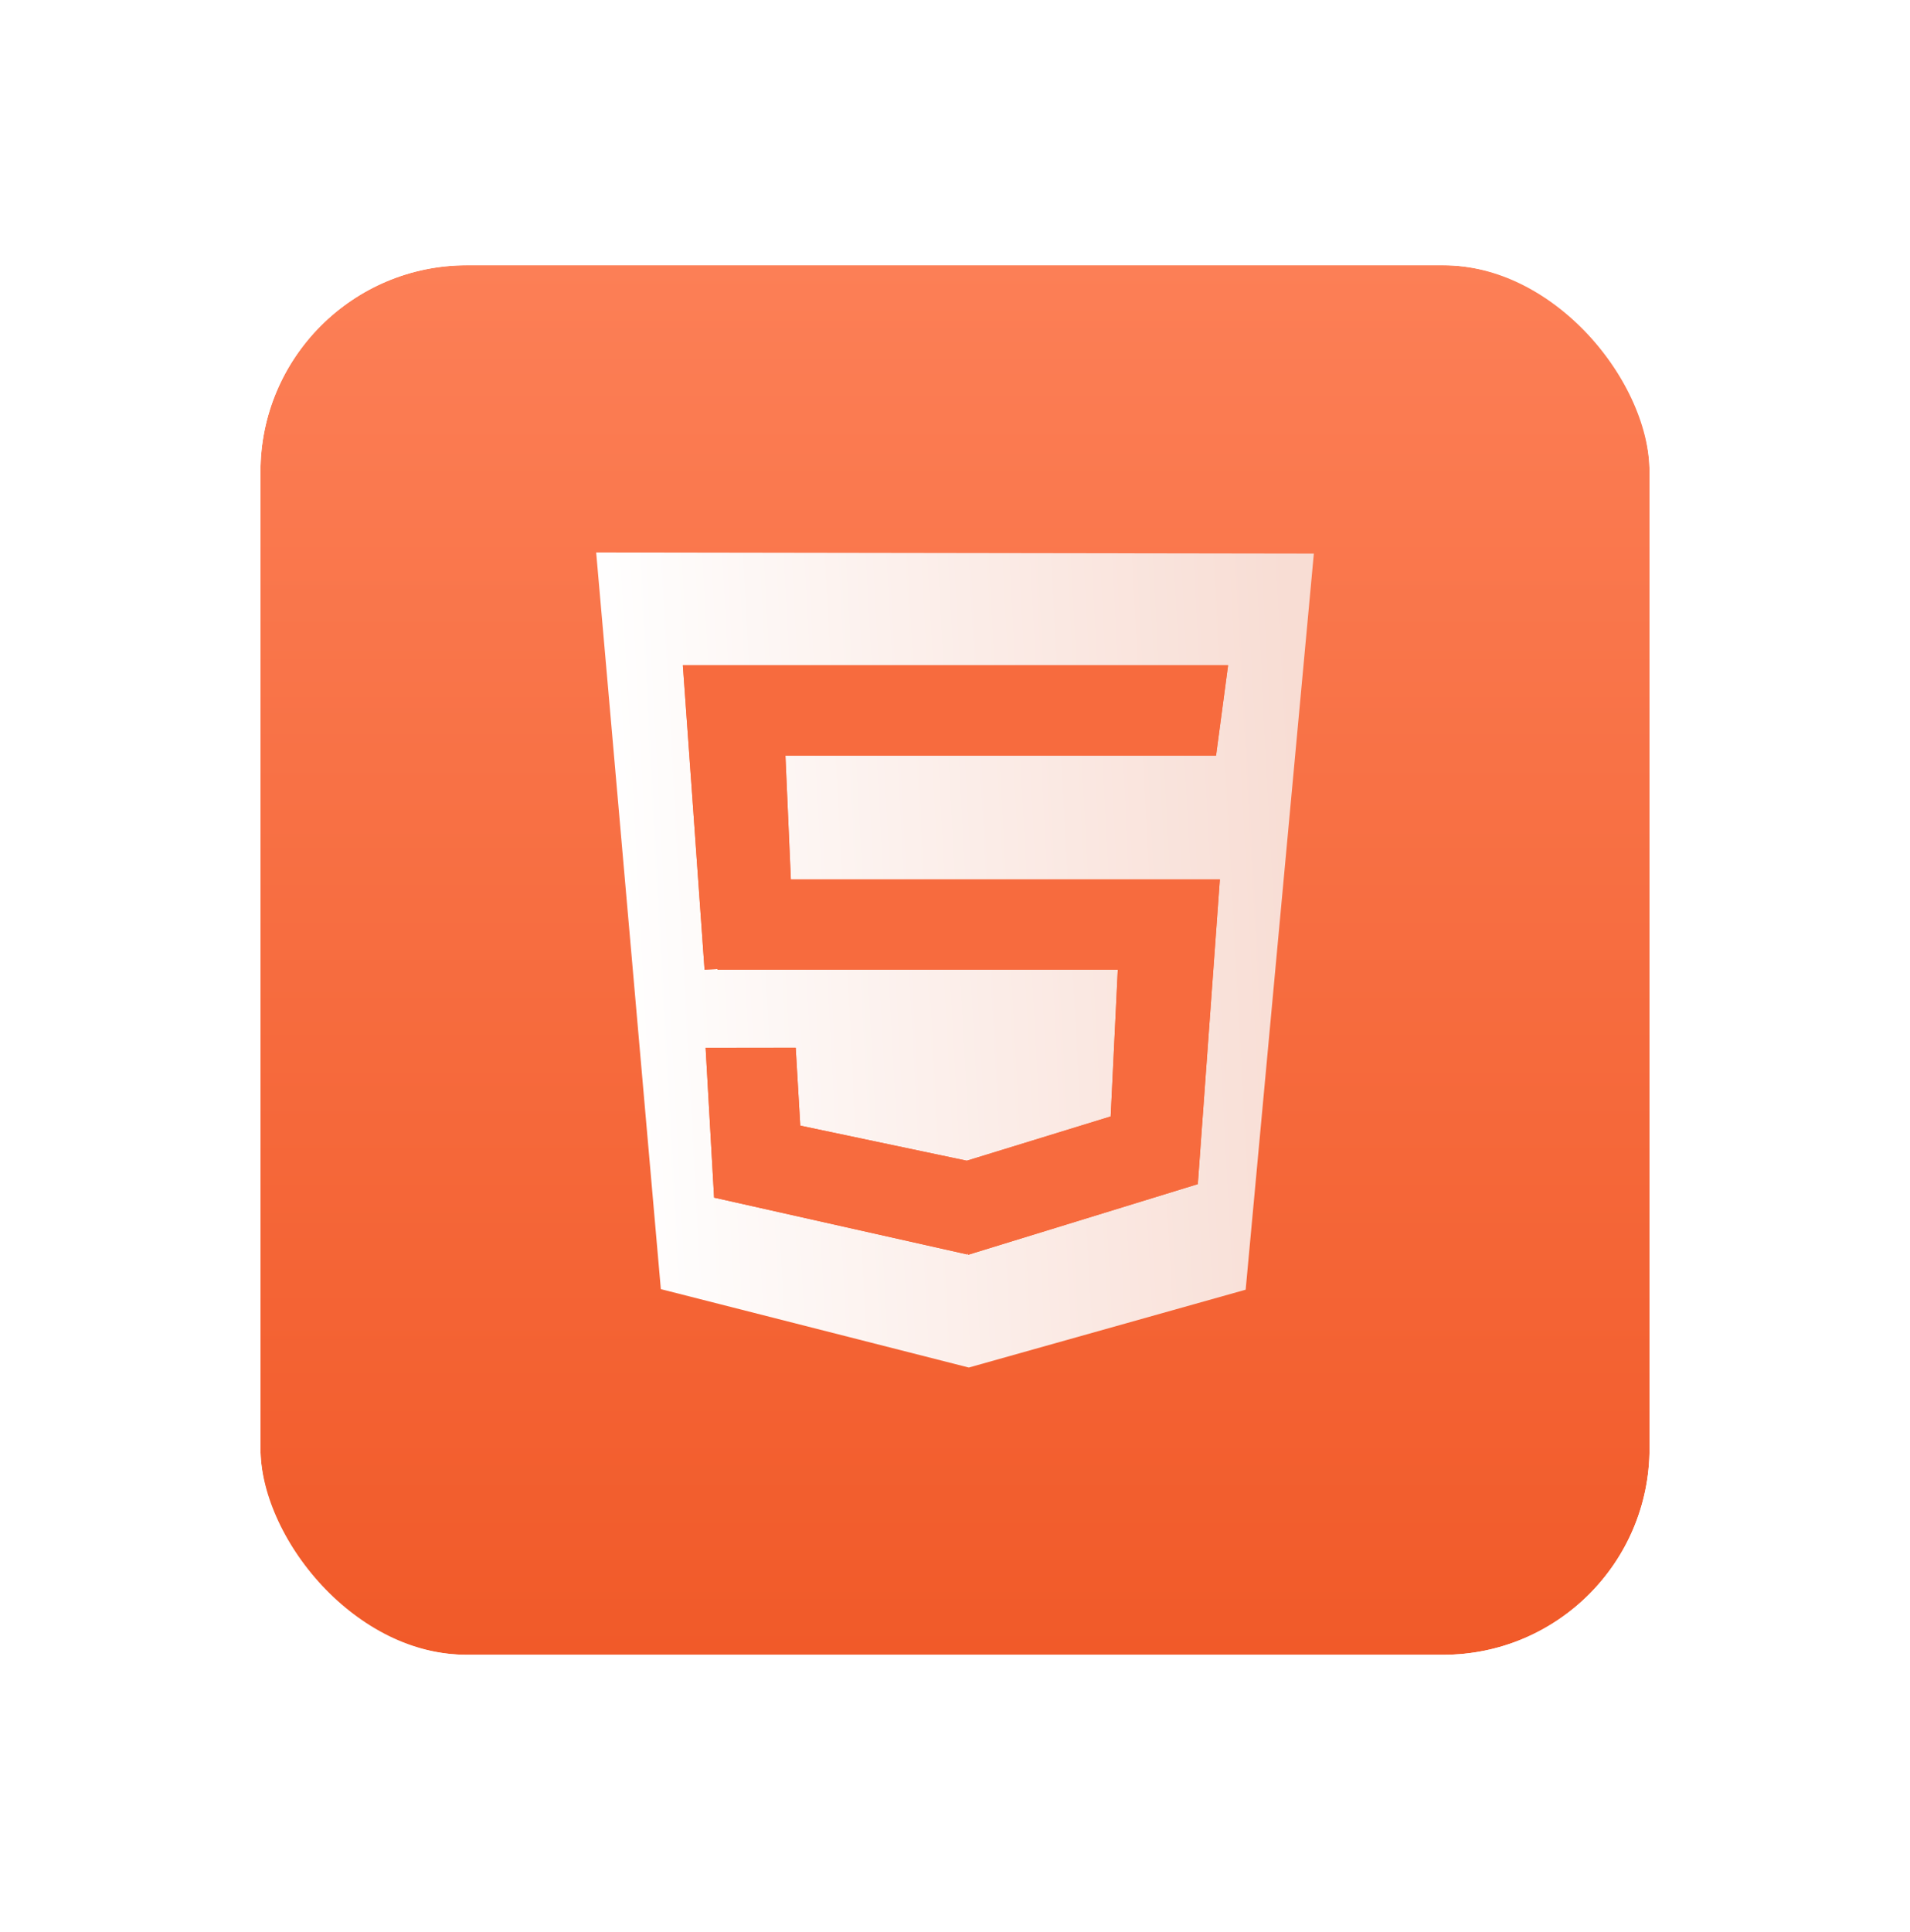
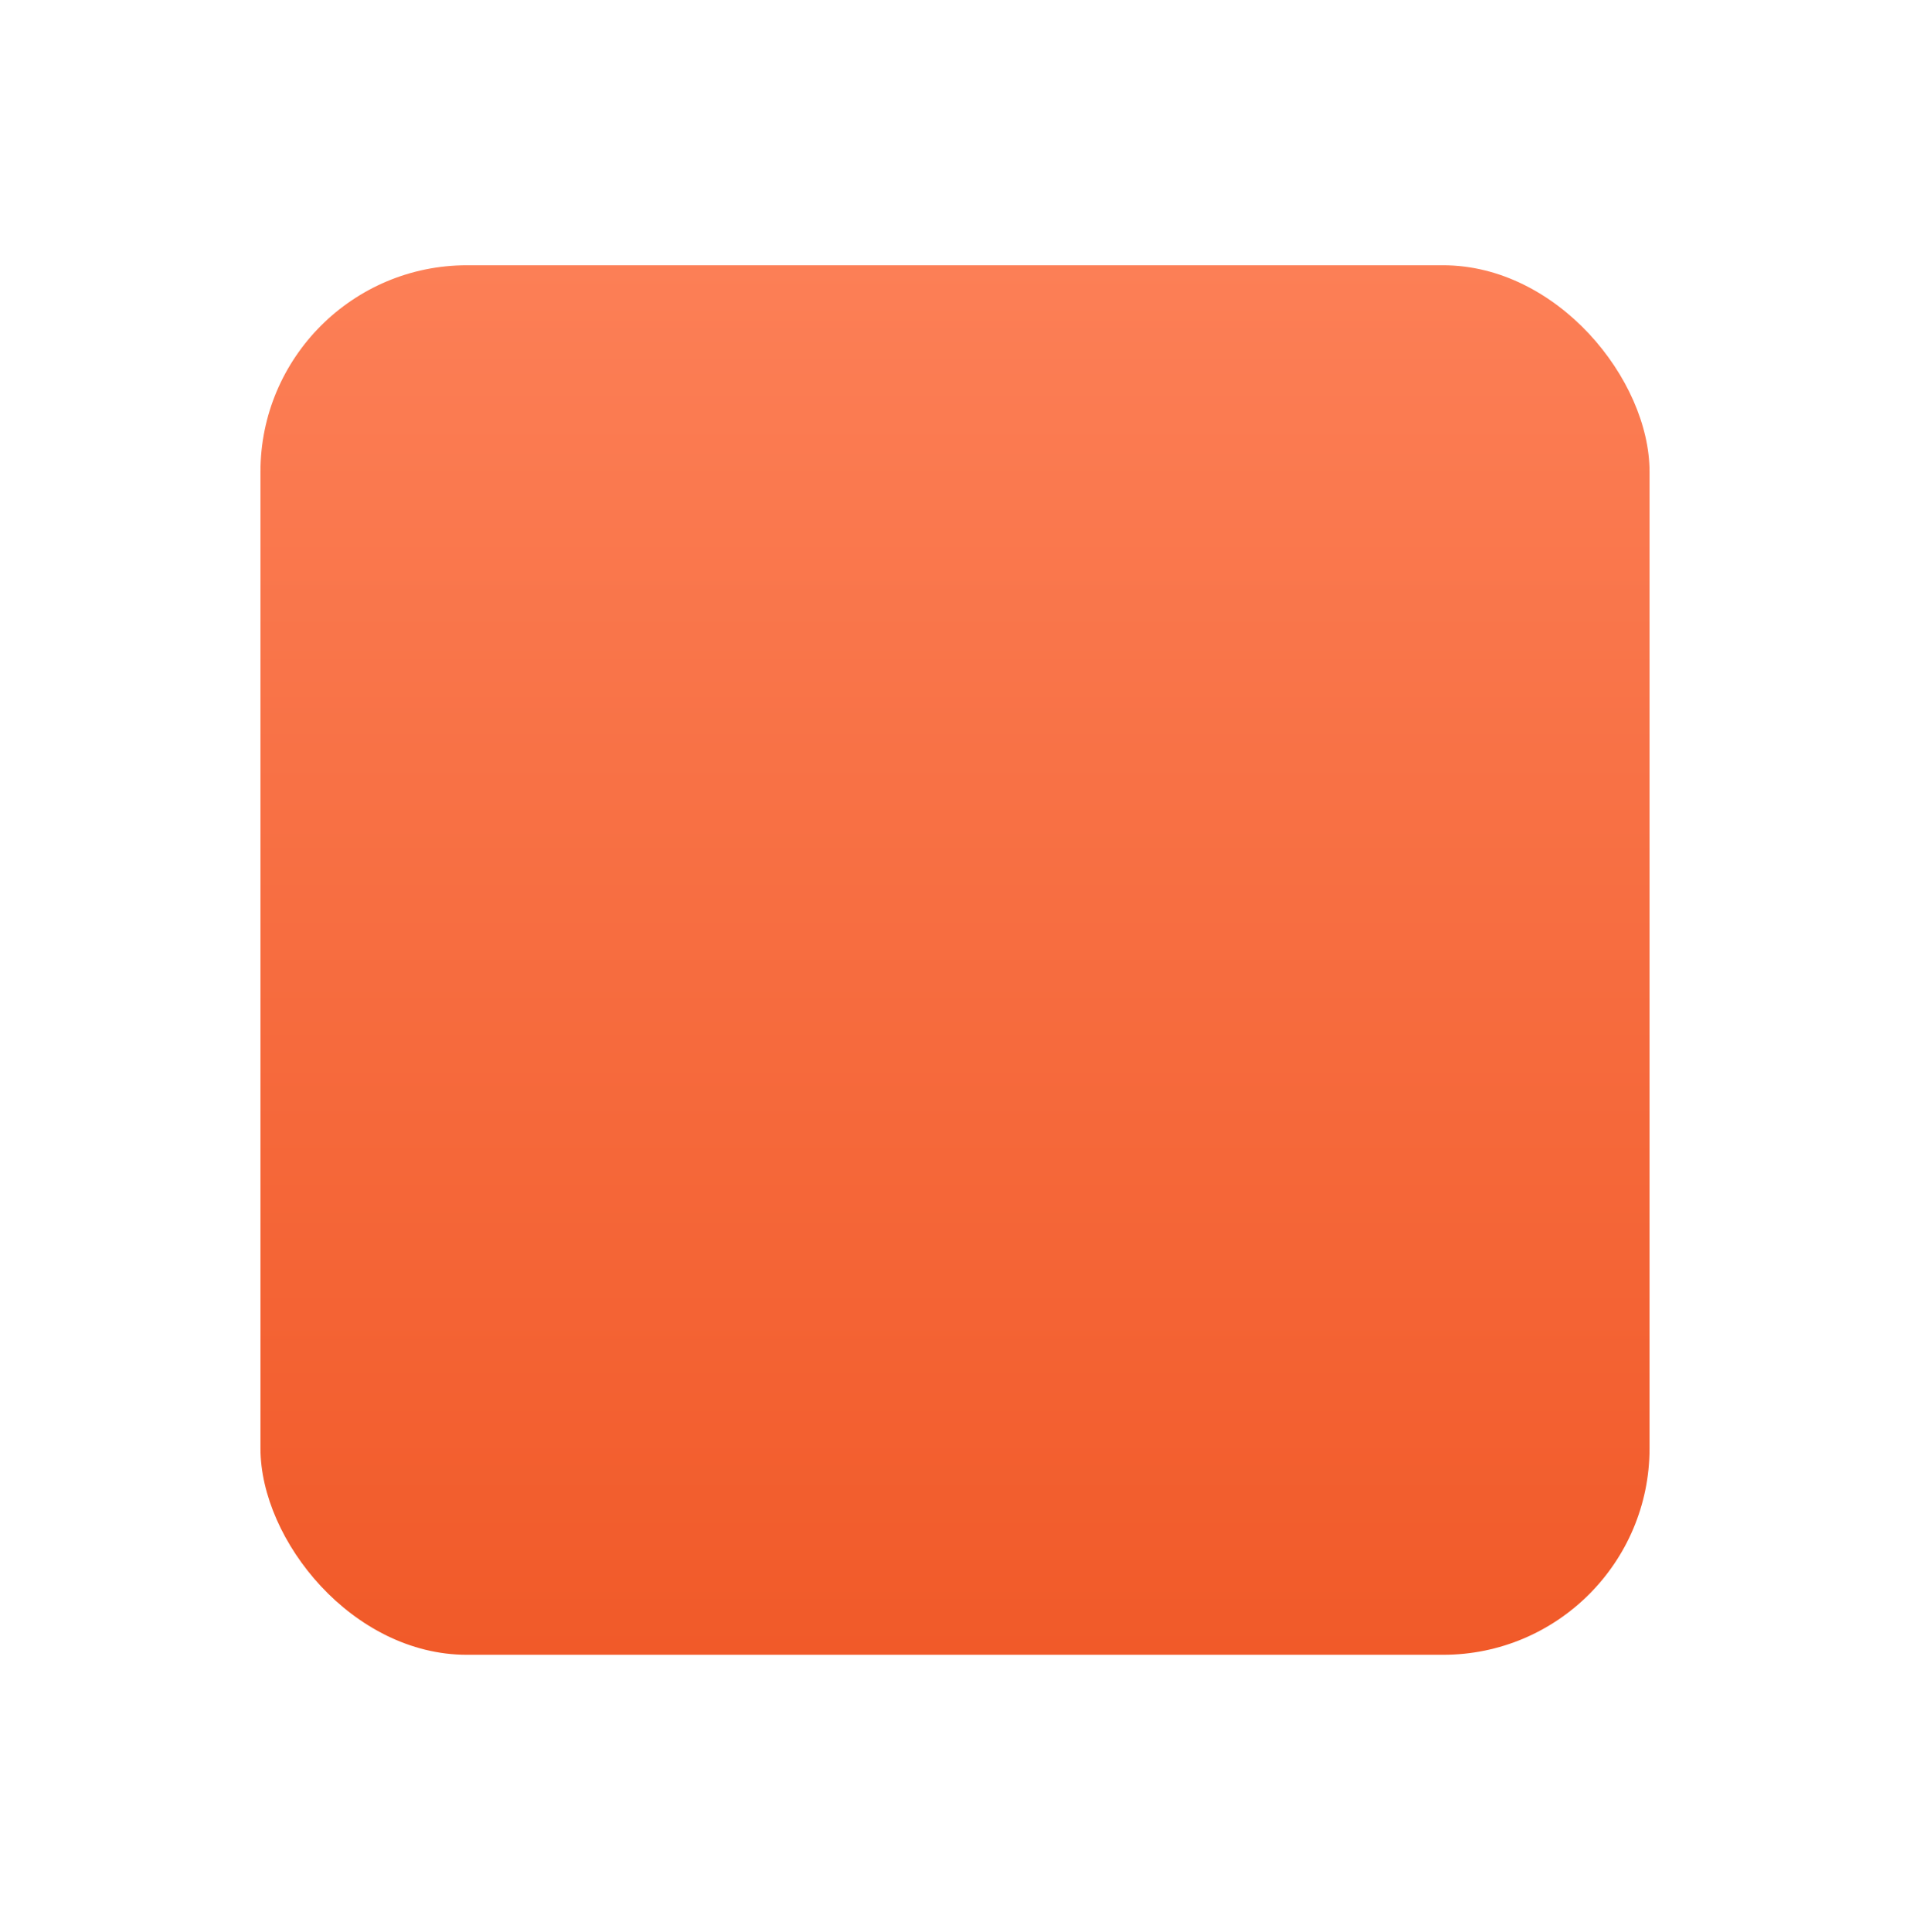
<svg xmlns="http://www.w3.org/2000/svg" width="88" height="89" viewBox="0 0 88 89" fill="none">
  <g filter="url(#filter0_d_1593_114606)">
    <rect x="12" y="5" width="64" height="64" rx="9.511" fill="url(#paint0_linear_1593_114606)" />
    <g clip-path="url(#clip0_1593_114606)">
-       <path fill-rule="evenodd" clip-rule="evenodd" d="M27.468 18.229L30.447 52.158L44.636 55.769L57.392 52.184L60.533 18.281L27.468 18.229ZM36.439 33.287H56.204L55.187 47.321L44.606 50.575L44.583 50.496L44.569 50.56L32.901 47.943L32.51 41.04L36.661 41.037L36.871 44.627L44.542 46.243L51.173 44.204L51.501 37.441H33.056V37.415L32.46 37.441C32.46 37.438 32.46 37.432 32.46 37.424C32.422 36.79 31.461 23.425 31.461 23.425H56.583L56.028 27.582H36.188L36.439 33.287Z" fill="url(#paint1_linear_1593_114606)" />
-       <path fill-rule="evenodd" clip-rule="evenodd" d="M56.203 33.288L55.187 47.321L44.606 50.575L44.583 50.496L44.568 50.561L32.901 47.943L32.51 41.041L36.661 41.038L36.871 44.628L44.542 46.243L51.173 44.204L51.5 37.442H33.056V37.415L32.46 37.442C32.46 37.439 32.46 37.433 32.46 37.424C32.422 36.79 31.461 23.426 31.461 23.426H56.583L56.028 27.583H36.187L36.436 33.288H56.203Z" fill="#F76B3E" />
-     </g>
-     <rect x="9.82" y="2.82" width="68.359" height="68.359" rx="11.69" stroke="white" stroke-width="4.359" />
+       </g>
  </g>
  <defs>
    <filter id="filter0_d_1593_114606" x="0.111" y="0.329" width="87.778" height="87.778" filterUnits="userSpaceOnUse" color-interpolation-filters="sRGB">
      <feFlood flood-opacity="0" result="BackgroundImageFix" />
      <feColorMatrix in="SourceAlpha" type="matrix" values="0 0 0 0 0 0 0 0 0 0 0 0 0 0 0 0 0 0 127 0" result="hardAlpha" />
      <feMorphology radius="2.18" operator="erode" in="SourceAlpha" result="effect1_dropShadow_1593_114606" />
      <feOffset dy="7.218" />
      <feGaussianBlur stdDeviation="4.854" />
      <feComposite in2="hardAlpha" operator="out" />
      <feColorMatrix type="matrix" values="0 0 0 0 1 0 0 0 0 0.72 0 0 0 0 0.658 0 0 0 0.46 0" />
      <feBlend mode="normal" in2="BackgroundImageFix" result="effect1_dropShadow_1593_114606" />
      <feBlend mode="normal" in="SourceGraphic" in2="effect1_dropShadow_1593_114606" result="shape" />
    </filter>
    <linearGradient id="paint0_linear_1593_114606" x1="44" y1="5" x2="44" y2="69" gradientUnits="userSpaceOnUse">
      <stop stop-color="#FC7F56" />
      <stop offset="1" stop-color="#F15A29" />
    </linearGradient>
    <linearGradient id="paint1_linear_1593_114606" x1="28" y1="34.142" x2="60" y2="32.427" gradientUnits="userSpaceOnUse">
      <stop stop-color="white" />
      <stop offset="1" stop-color="#F8DDD4" />
    </linearGradient>
    <clipPath id="clip0_1593_114606">
-       <rect width="33.065" height="37.54" fill="white" transform="translate(27.468 18.23)" />
-     </clipPath>
+       </clipPath>
  </defs>
</svg>